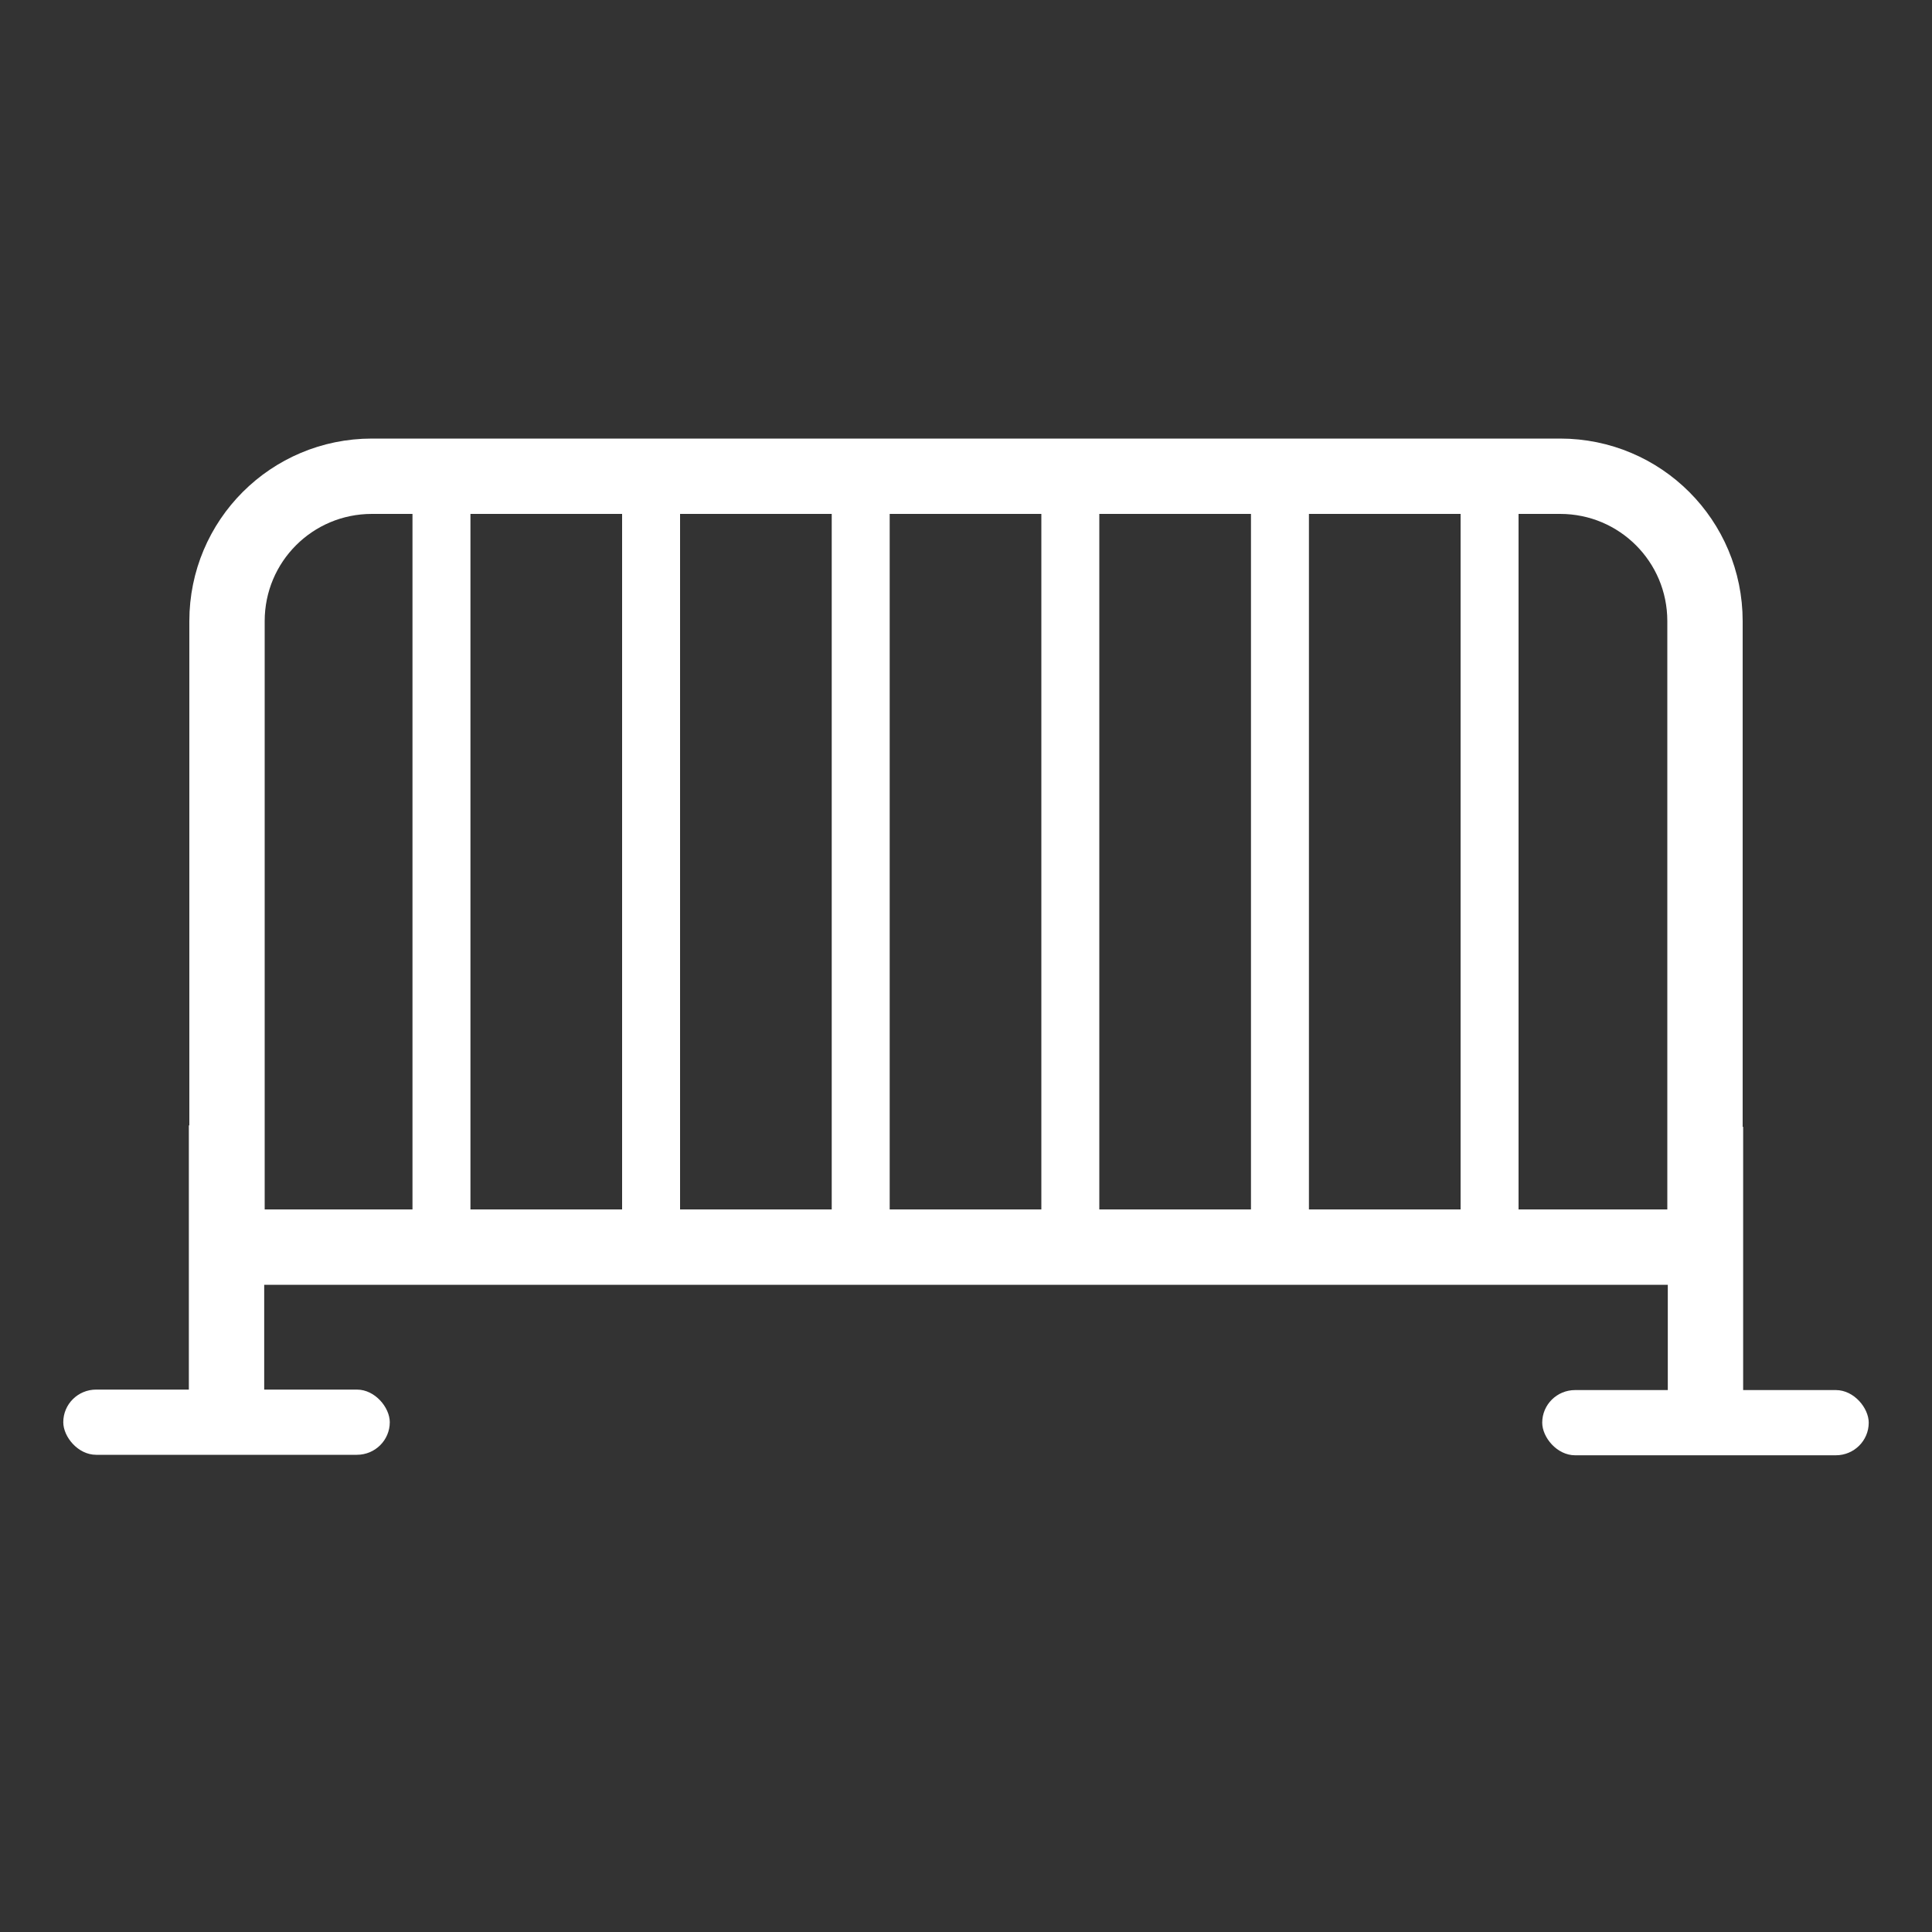
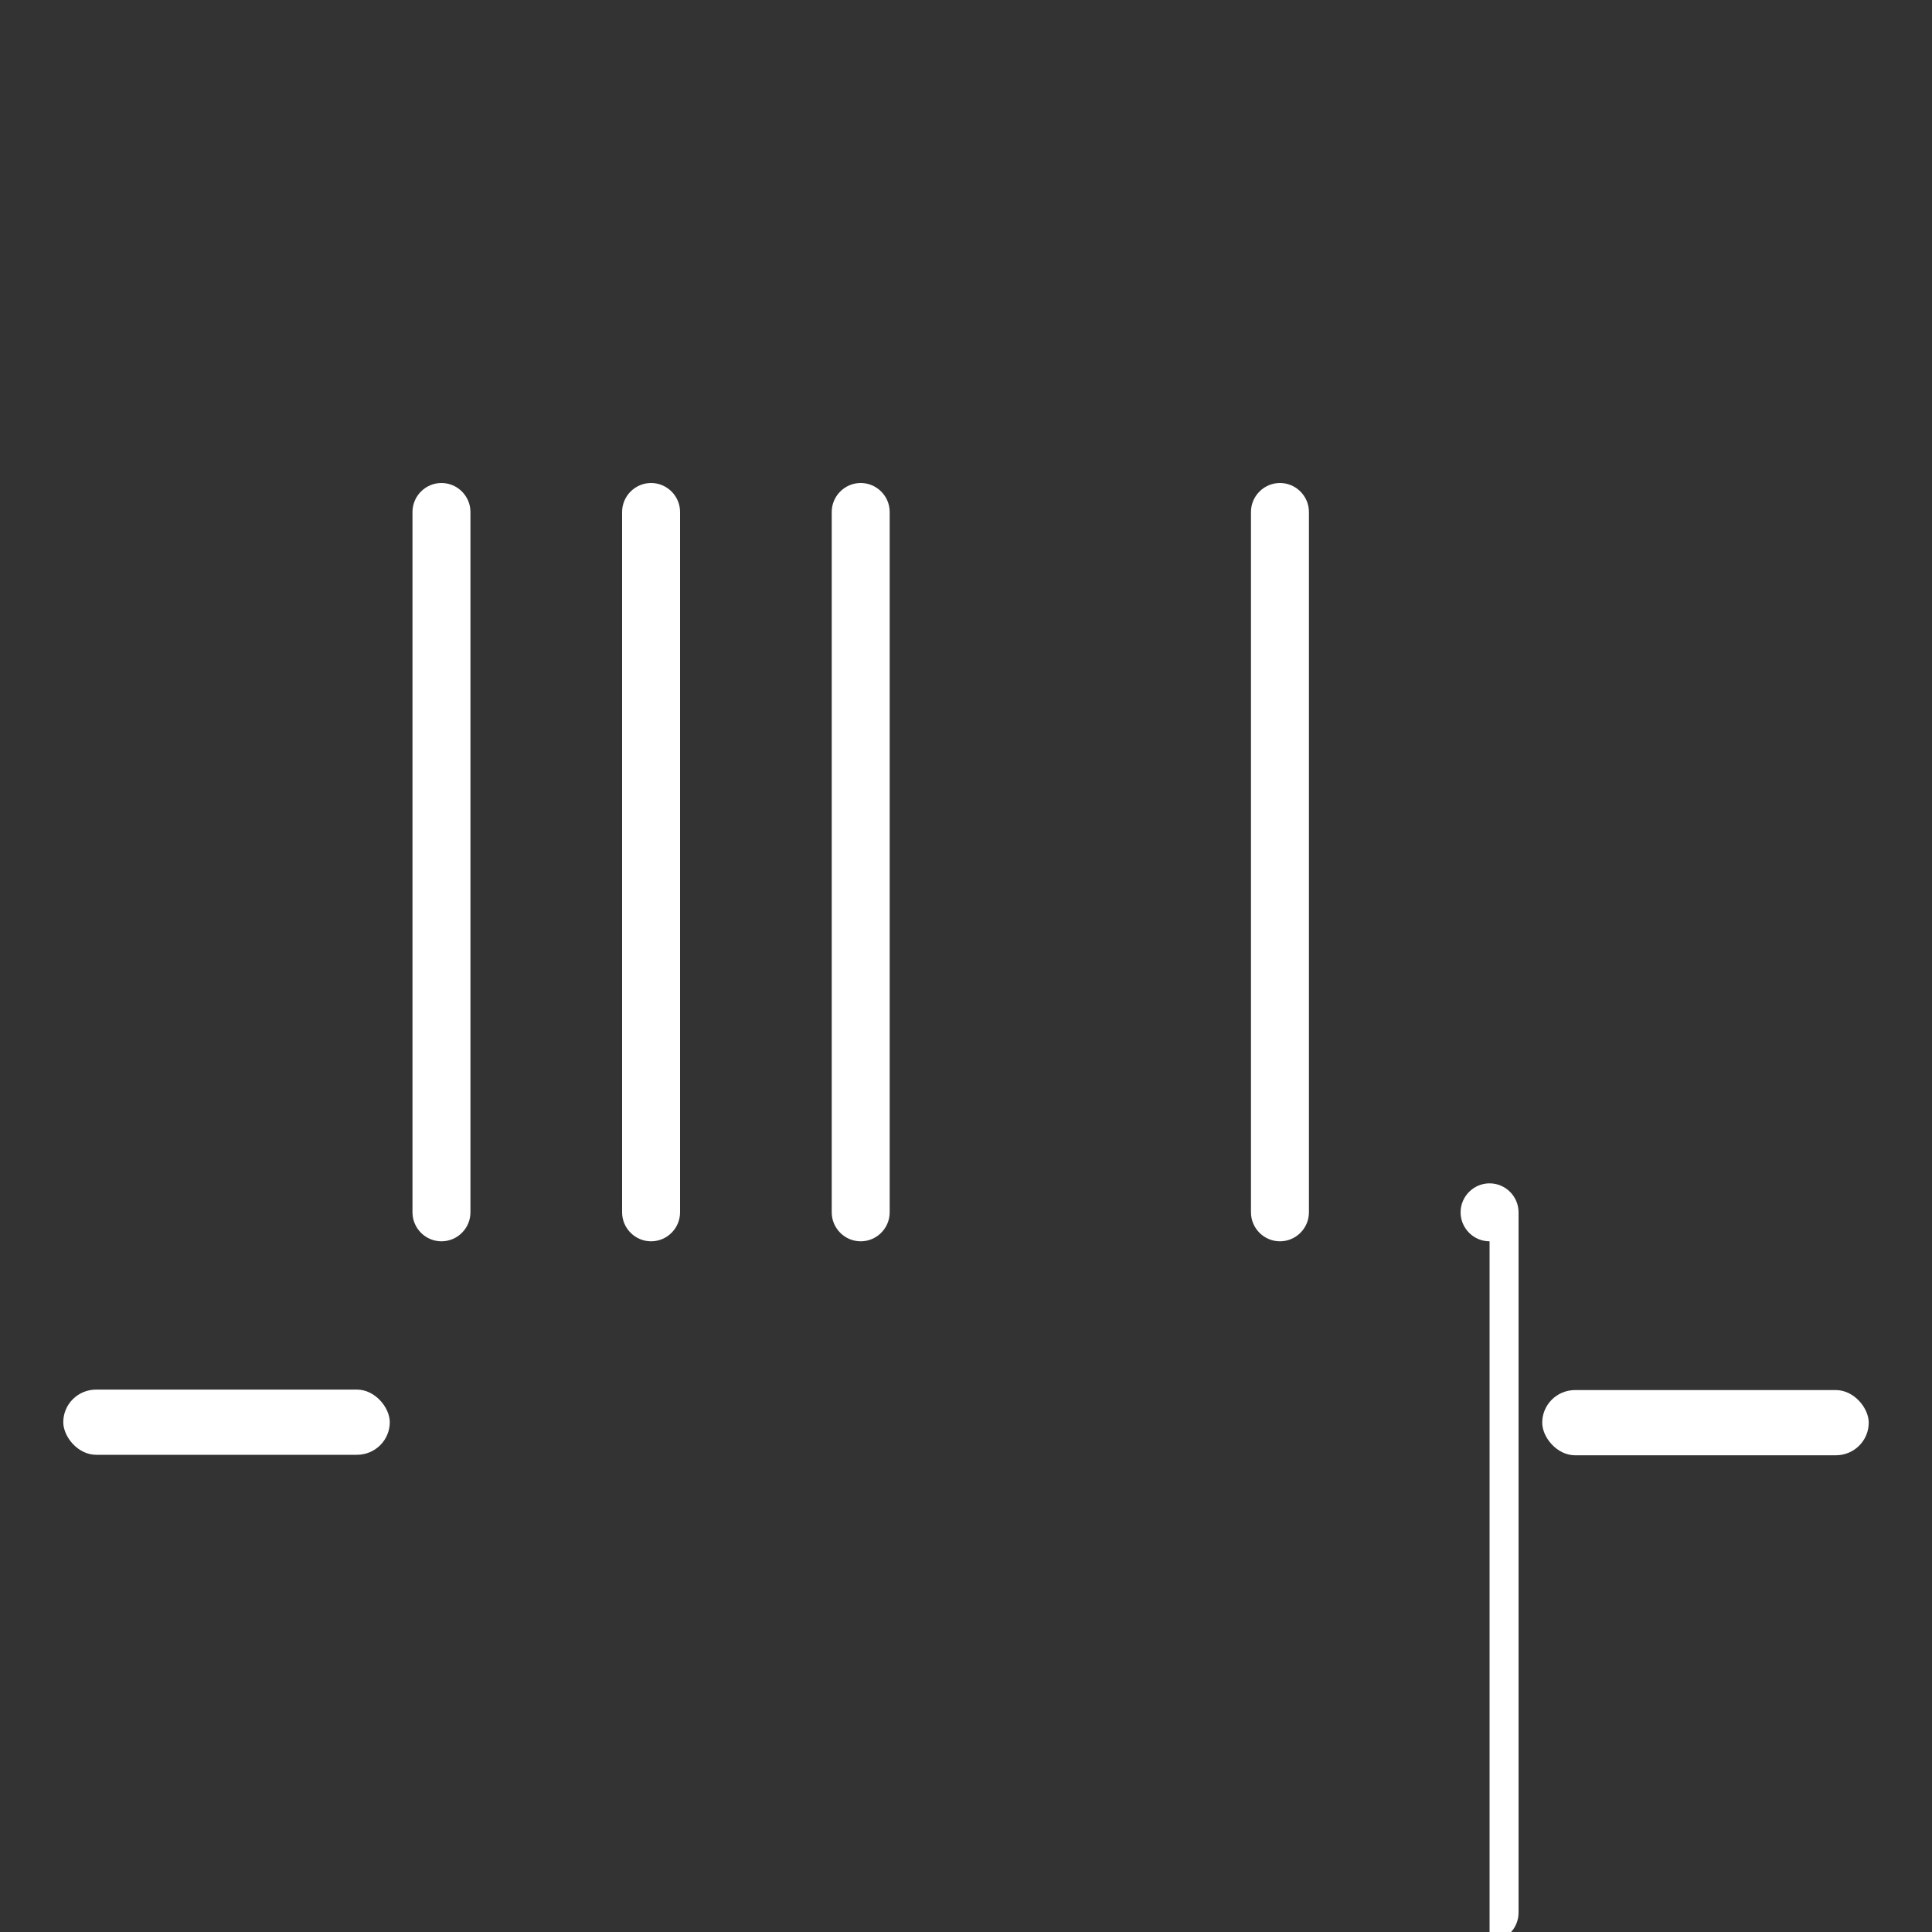
<svg xmlns="http://www.w3.org/2000/svg" id="Ebene_1" viewBox="0 0 40 40">
  <rect x="0" y="0" width="40" height="40" fill="#333333" stroke="none" />
-   <path d="m7.7,9.86h24.6c1.66,0,3,1.34,3,3v12.96H4.7v-12.96c0-1.66,1.34-3,3-3Z" fill="none" stroke="#fff" stroke-miterlimit="10" stroke-width="1.56" />
-   <line x1="4.69" y1="23.3" x2="4.69" y2="29.79" fill="none" stroke="#fff" stroke-miterlimit="10" stroke-width="1.56" />
  <rect x="1.31" y="28.77" width="6.76" height="1.35" rx=".68" ry=".68" fill="#fff" stroke-width="0" />
-   <line x1="35.31" y1="23.33" x2="35.31" y2="29.82" fill="none" stroke="#fff" stroke-miterlimit="10" stroke-width="1.56" />
  <rect x="31.93" y="28.78" width="6.76" height="1.35" rx=".68" ry=".68" fill="#fff" stroke-width="0" />
  <path d="m9.14,25.7c-.33,0-.6-.27-.6-.6v-14.5c0-.33.27-.6.6-.6s.6.27.6.6v14.5c0,.33-.27.6-.6.6Z" fill="#fff" stroke-width="0" />
  <path d="m13.48,25.7c-.33,0-.6-.27-.6-.6v-14.5c0-.33.27-.6.6-.6s.6.27.6.6v14.5c0,.33-.27.6-.6.6Z" fill="#fff" stroke-width="0" />
  <path d="m17.82,25.7c-.33,0-.6-.27-.6-.6v-14.5c0-.33.27-.6.6-.6s.6.27.6.6v14.5c0,.33-.27.6-.6.6Z" fill="#fff" stroke-width="0" />
-   <path d="m22.16,25.7c-.33,0-.6-.27-.6-.6v-14.5c0-.33.27-.6.6-.6s.6.27.6.6v14.5c0,.33-.27.6-.6.6Z" fill="#fff" stroke-width="0" />
  <path d="m26.5,25.7c-.33,0-.6-.27-.6-.6v-14.5c0-.33.27-.6.6-.6s.6.27.6.6v14.5c0,.33-.27.6-.6.6Z" fill="#fff" stroke-width="0" />
-   <path d="m30.84,25.7c-.33,0-.6-.27-.6-.6v-14.5c0-.33.27-.6.6-.6s.6.27.6.6v14.5c0,.33-.27.6-.6.6Z" fill="#fff" stroke-width="0" />
+   <path d="m30.84,25.7c-.33,0-.6-.27-.6-.6c0-.33.27-.6.6-.6s.6.27.6.6v14.5c0,.33-.27.6-.6.6Z" fill="#fff" stroke-width="0" />
</svg>